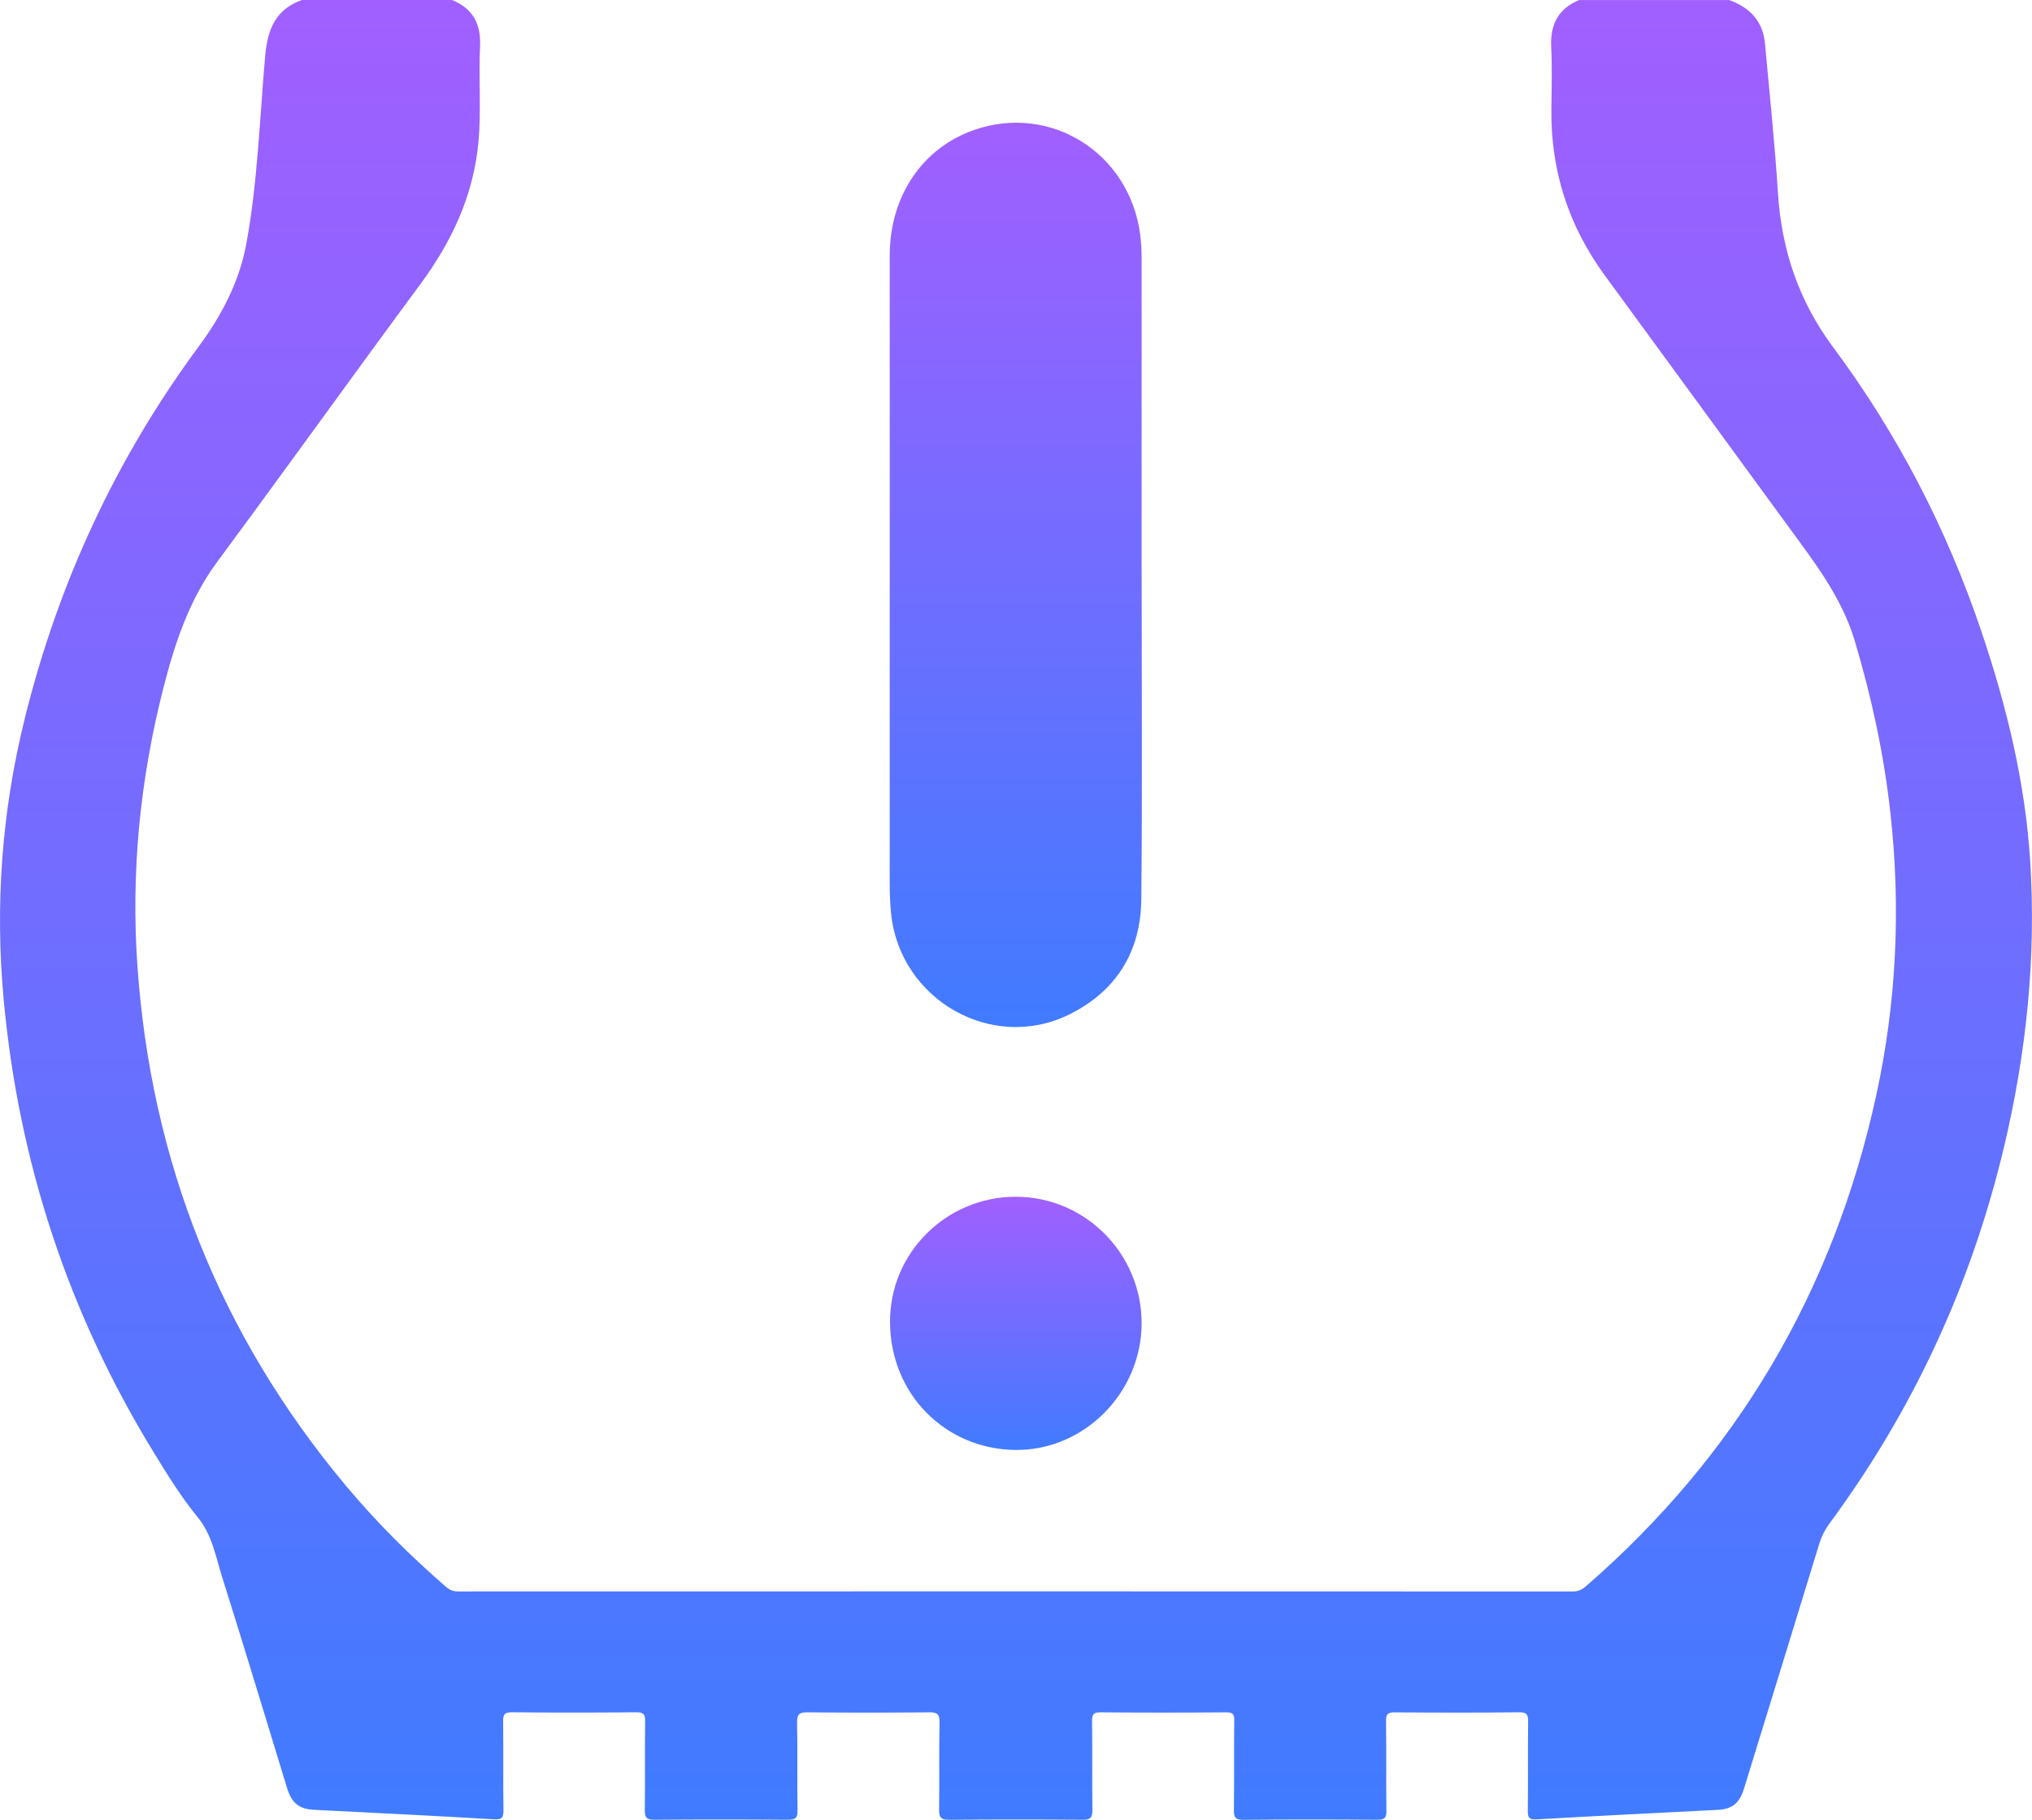
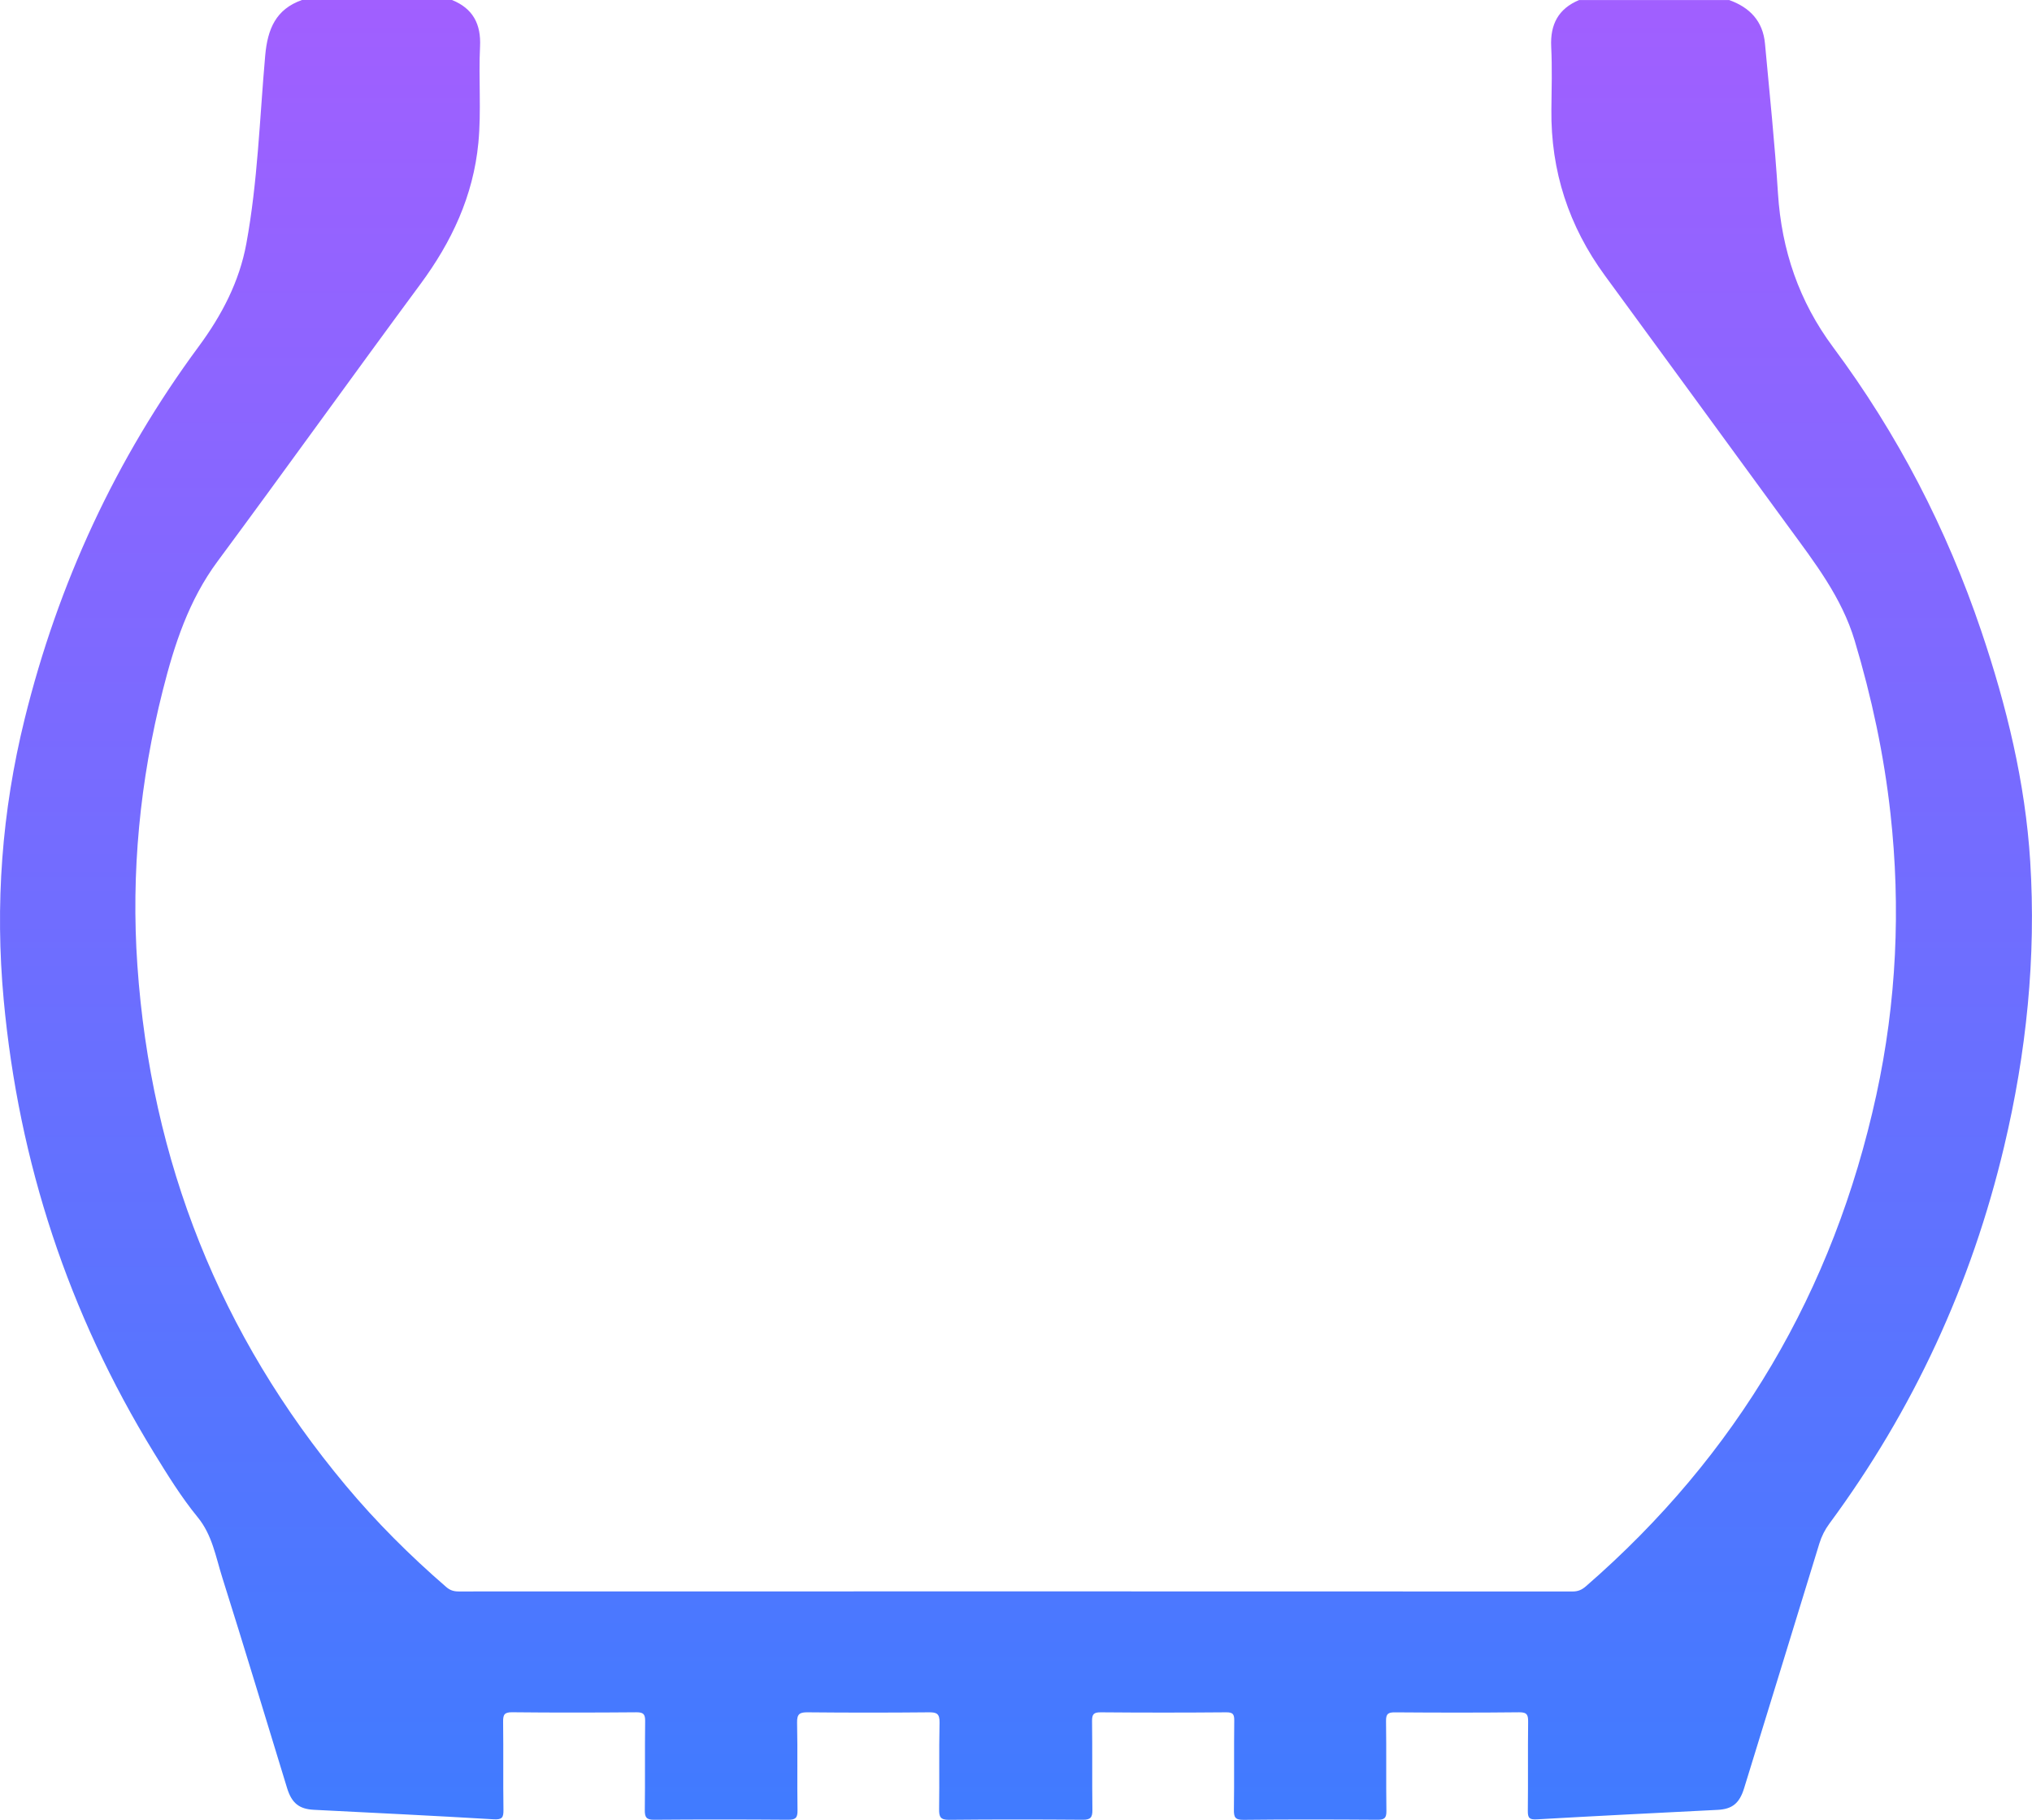
<svg xmlns="http://www.w3.org/2000/svg" width="67" height="60" viewBox="0 0 67 60" fill="none">
  <path d="M14.904 0C15.592 0.279 15.866 0.792 15.828 1.537C15.776 2.593 15.874 3.653 15.773 4.71C15.605 6.461 14.893 7.974 13.858 9.373C11.615 12.408 9.417 15.477 7.171 18.511C6.226 19.788 5.75 21.246 5.369 22.756C4.615 25.736 4.317 28.768 4.53 31.832C4.978 38.288 7.253 44.014 11.393 48.969C12.405 50.181 13.518 51.289 14.709 52.32C14.835 52.43 14.957 52.47 15.119 52.47C27.364 52.467 39.609 52.466 51.854 52.471C52.033 52.471 52.159 52.415 52.291 52.3C57.268 47.977 60.458 42.568 61.867 36.102C62.533 33.041 62.678 29.941 62.333 26.818C62.119 24.88 61.712 22.988 61.154 21.123C60.726 19.693 59.832 18.544 58.975 17.372C56.956 14.611 54.942 11.847 52.92 9.089C51.727 7.46 51.131 5.641 51.153 3.613C51.161 2.924 51.181 2.232 51.147 1.544C51.11 0.803 51.384 0.286 52.068 0.001H57.014C57.692 0.243 58.128 0.694 58.196 1.439C58.347 3.084 58.52 4.727 58.624 6.375C58.744 8.251 59.319 9.936 60.44 11.444C62.565 14.299 64.185 17.427 65.328 20.807C66.162 23.272 66.779 25.799 66.941 28.398C67.14 31.566 66.816 34.707 66.081 37.8C65.003 42.343 63.086 46.486 60.322 50.23C60.173 50.432 60.063 50.648 59.989 50.888C59.165 53.578 58.337 56.265 57.509 58.953C57.355 59.457 57.115 59.647 56.633 59.671C54.647 59.772 52.66 59.87 50.675 59.984C50.434 59.998 50.373 59.944 50.376 59.705C50.388 58.729 50.374 57.754 50.386 56.778C50.389 56.548 50.358 56.451 50.092 56.454C48.726 56.469 47.36 56.466 45.994 56.456C45.771 56.455 45.697 56.503 45.701 56.744C45.716 57.731 45.699 58.719 45.713 59.706C45.717 59.946 45.643 59.999 45.417 59.997C43.945 59.987 42.473 59.983 41.002 60C40.717 60.004 40.682 59.907 40.685 59.659C40.699 58.684 40.684 57.708 40.696 56.733C40.699 56.518 40.654 56.453 40.429 56.455C39.051 56.467 37.673 56.467 36.296 56.455C36.062 56.453 36.004 56.518 36.008 56.749C36.021 57.725 36.006 58.7 36.019 59.675C36.022 59.922 35.955 59.999 35.705 59.997C34.233 59.986 32.761 59.984 31.289 59.999C31.009 60.001 30.962 59.903 30.965 59.65C30.979 58.699 30.958 57.746 30.979 56.795C30.985 56.502 30.889 56.452 30.627 56.455C29.296 56.468 27.966 56.468 26.635 56.455C26.372 56.452 26.275 56.503 26.282 56.798C26.303 57.761 26.28 58.725 26.296 59.688C26.3 59.941 26.226 59.999 25.983 59.997C24.511 59.986 23.039 59.985 21.567 59.997C21.31 59.999 21.258 59.914 21.261 59.674C21.274 58.699 21.259 57.723 21.272 56.748C21.275 56.517 21.216 56.453 20.984 56.454C19.618 56.465 18.252 56.468 16.887 56.453C16.625 56.45 16.586 56.538 16.589 56.773C16.602 57.737 16.586 58.701 16.6 59.664C16.604 59.923 16.56 59.999 16.275 59.982C14.301 59.864 12.326 59.769 10.351 59.669C9.867 59.645 9.62 59.452 9.467 58.956C8.757 56.64 8.058 54.32 7.329 52.01C7.114 51.331 7 50.611 6.52 50.025C5.974 49.358 5.519 48.619 5.067 47.883C2.26 43.302 0.619 38.333 0.122 32.964C-0.168 29.832 0.059 26.756 0.812 23.707C1.919 19.223 3.82 15.122 6.556 11.418C7.309 10.398 7.891 9.291 8.122 8.035C8.499 5.987 8.561 3.903 8.744 1.835C8.822 0.956 9.095 0.303 9.958 0H14.905L14.904 0Z" fill="url(#paint0_linear_920_56)" />
-   <path d="M37.643 18.948C37.643 22.516 37.667 26.083 37.632 29.65C37.615 31.383 36.798 32.69 35.243 33.453C32.699 34.699 29.667 32.956 29.381 30.114C29.349 29.793 29.336 29.474 29.336 29.153C29.336 22.244 29.335 15.336 29.336 8.426C29.336 6.469 30.414 4.874 32.129 4.281C34.645 3.412 37.231 5.041 37.592 7.714C37.627 7.975 37.642 8.233 37.642 8.494C37.642 11.978 37.642 15.463 37.642 18.947L37.643 18.948Z" fill="url(#paint1_linear_920_56)" />
-   <path d="M33.505 39.457C35.79 39.463 37.649 41.341 37.642 43.637C37.635 45.929 35.728 47.85 33.441 47.804C31.174 47.76 29.367 45.98 29.346 43.61C29.325 41.302 31.214 39.45 33.505 39.456V39.457Z" fill="url(#paint2_linear_920_56)" />
  <defs>
    <linearGradient id="paint0_linear_920_56" x1="33.499" y1="0" x2="33.499" y2="60" gradientUnits="userSpaceOnUse">
      <stop stop-color="#A15FFF" />
      <stop offset="1" stop-color="#407BFF" />
    </linearGradient>
    <linearGradient id="paint1_linear_920_56" x1="33.493" y1="4.046" x2="33.493" y2="33.861" gradientUnits="userSpaceOnUse">
      <stop stop-color="#A15FFF" />
      <stop offset="1" stop-color="#407BFF" />
    </linearGradient>
    <linearGradient id="paint2_linear_920_56" x1="33.494" y1="39.456" x2="33.494" y2="47.805" gradientUnits="userSpaceOnUse">
      <stop stop-color="#A15FFF" />
      <stop offset="1" stop-color="#407BFF" />
    </linearGradient>
  </defs>
</svg>